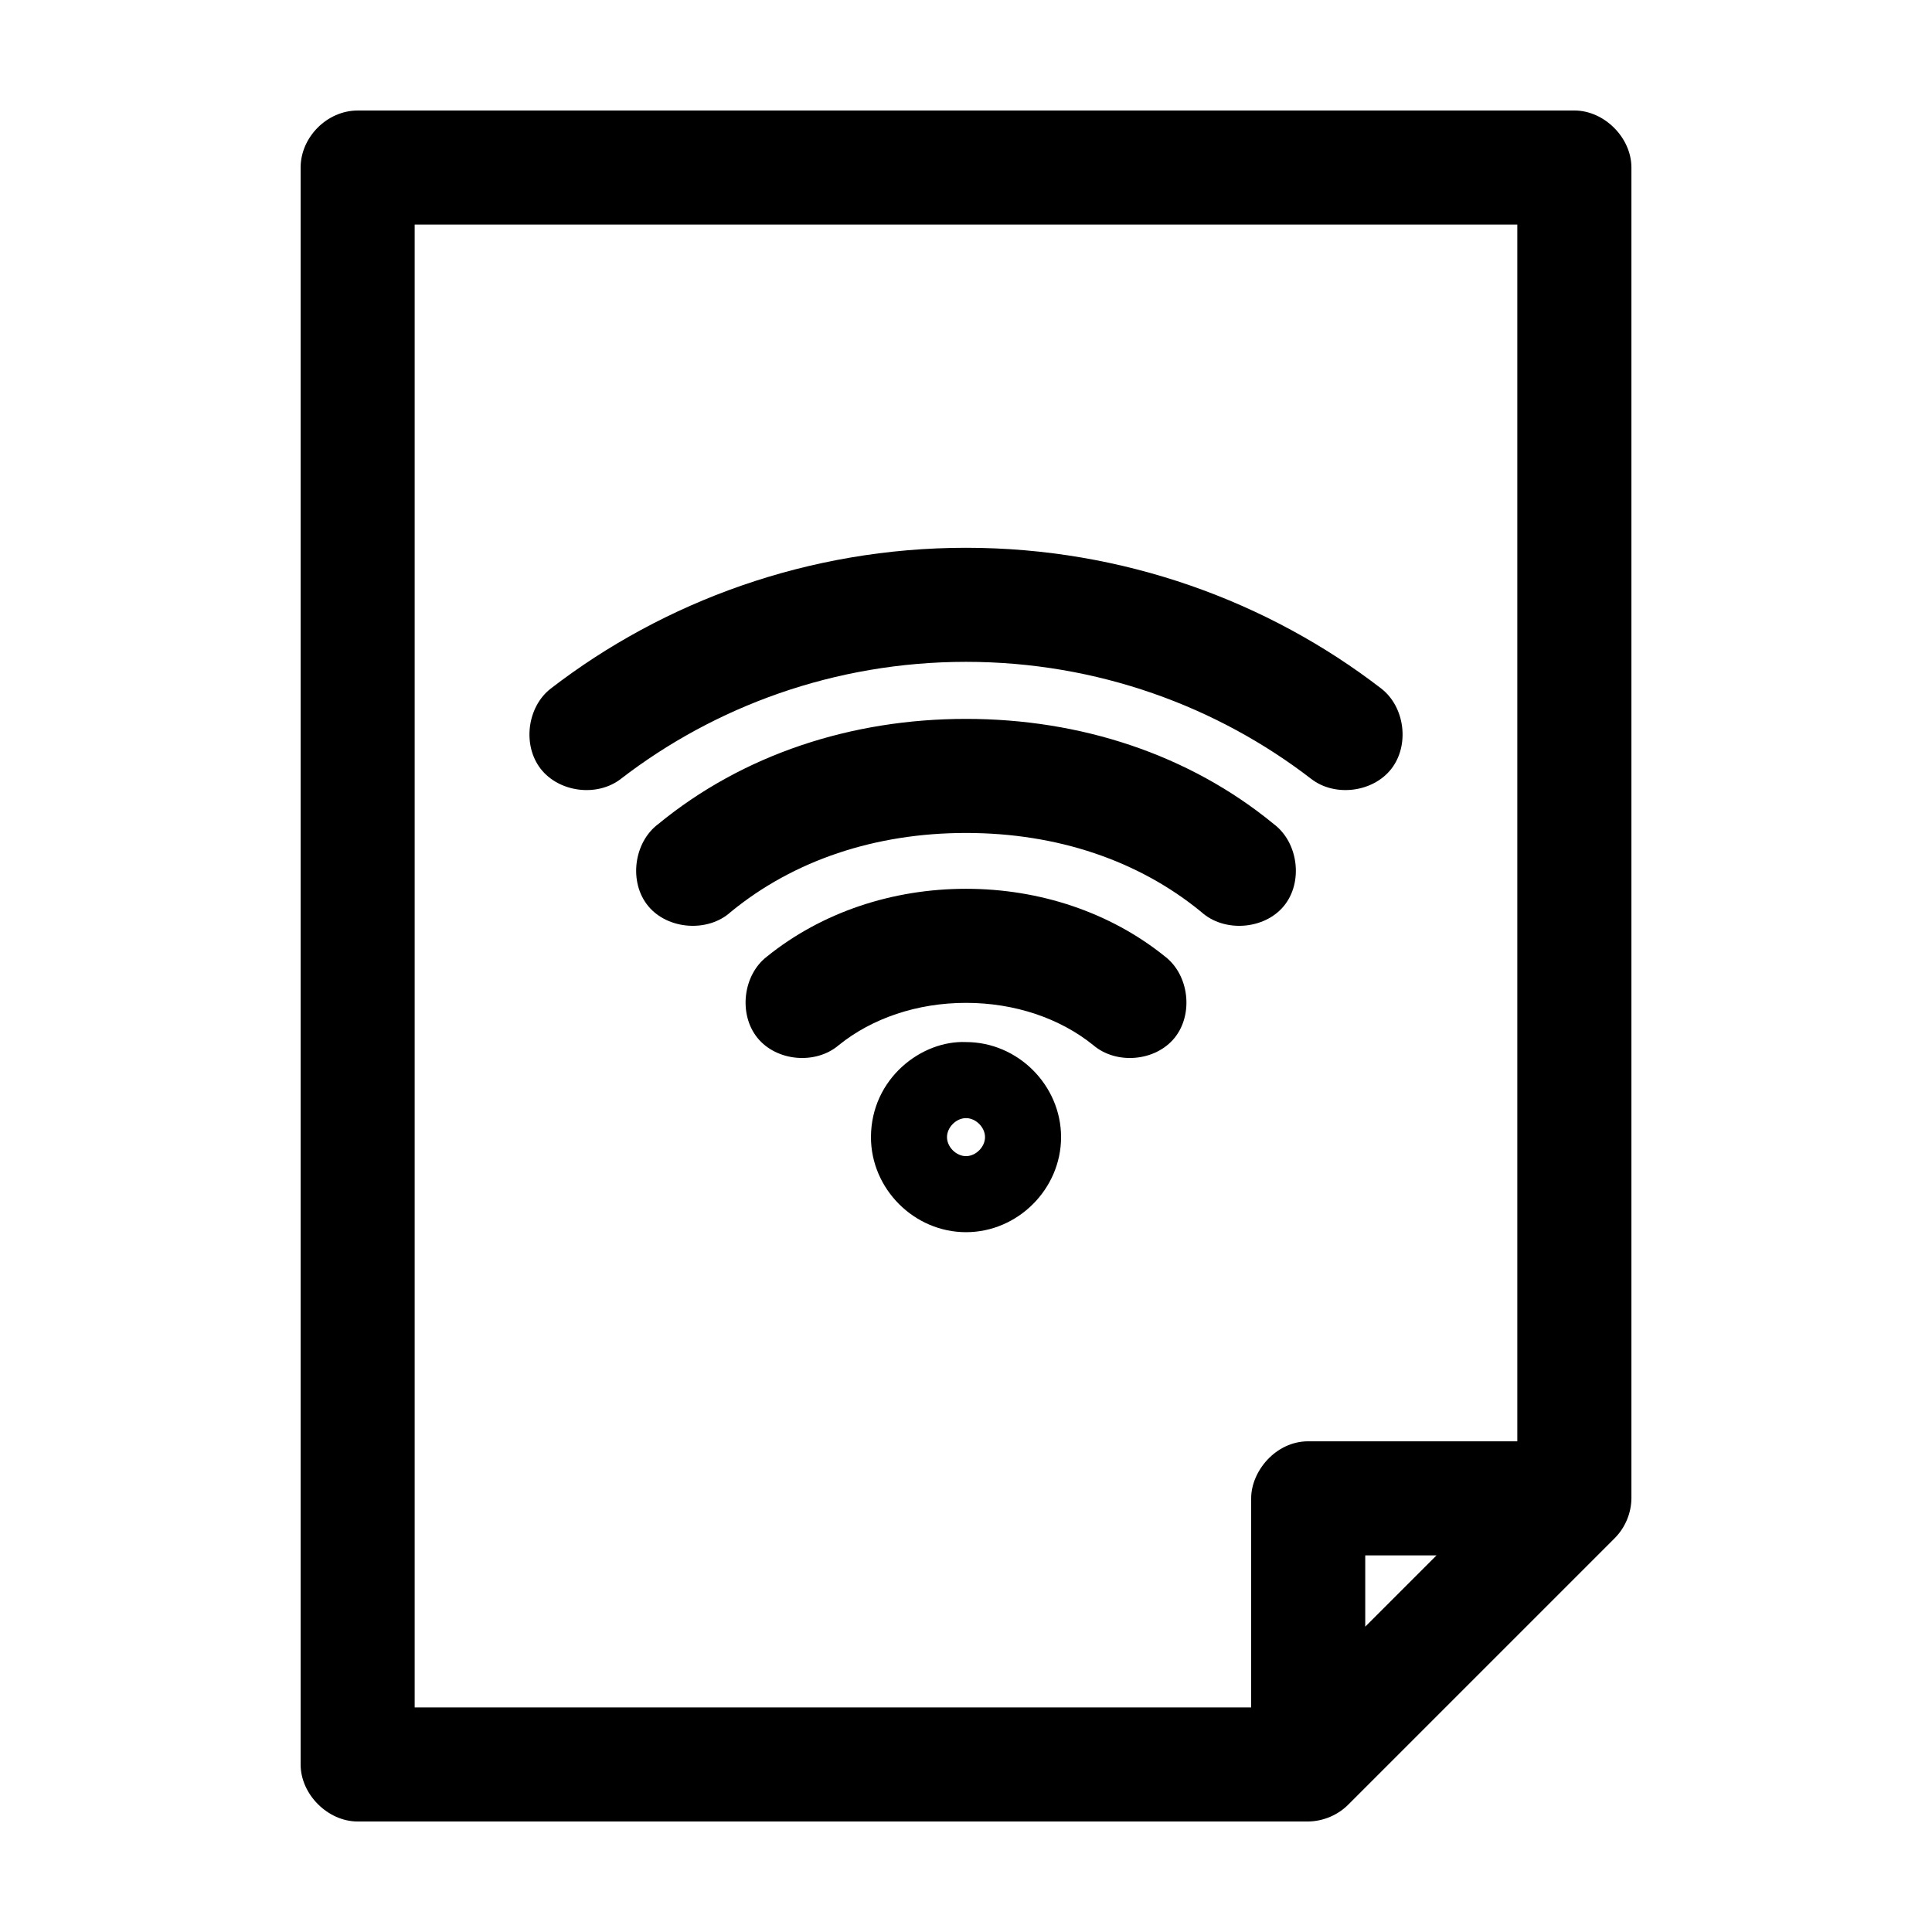
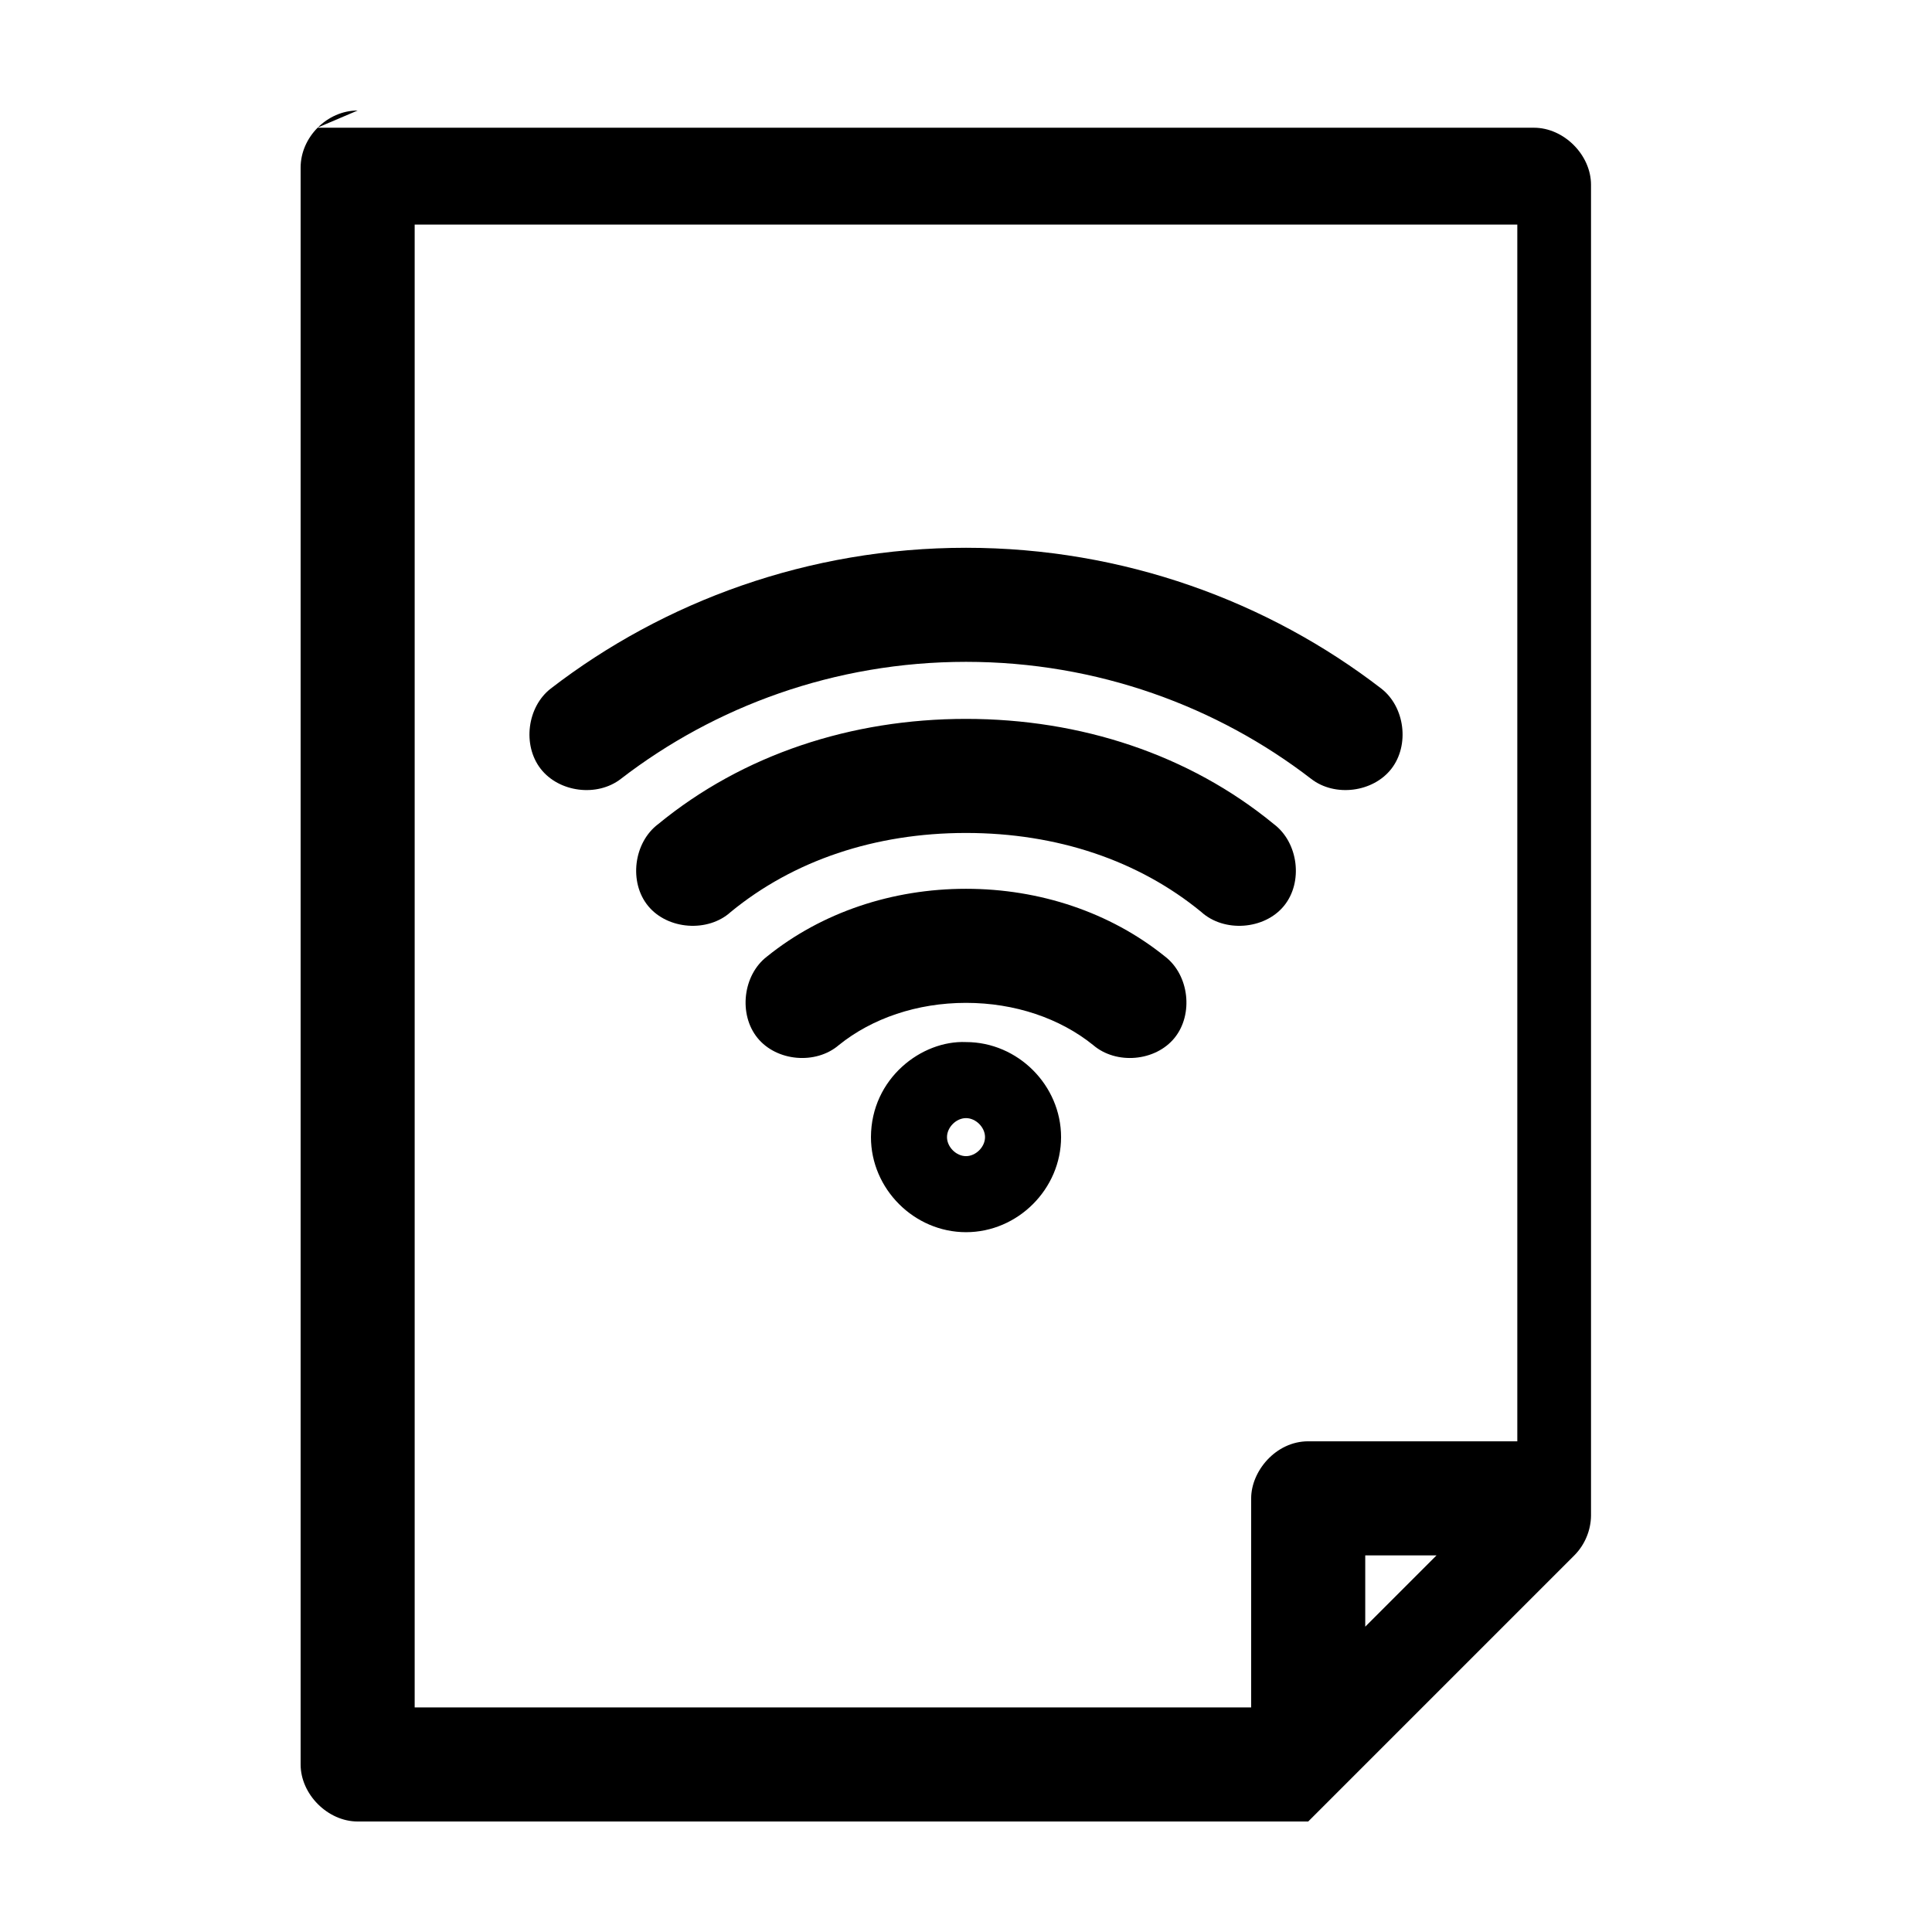
<svg xmlns="http://www.w3.org/2000/svg" fill="#000000" width="800px" height="800px" version="1.1" viewBox="144 144 512 512">
-   <path d="m238.78 173.29c-8.086 0-15.105 7.055-15.113 15.113v423.2c0 7.914 7.199 15.113 15.113 15.113h251.91c3.981-0.051 7.926-1.715 10.707-4.566l70.535-70.535c2.758-2.769 4.379-6.641 4.41-10.547v-352.67c0-7.914-7.199-15.113-15.113-15.113h-322.44zm15.113 30.23h292.21v322.44h-55.418c-8.613 0-15.117 7.938-15.113 15.113v55.418h-221.68v-392.97zm146.11 85.648c-41.746 0-80.129 14.246-110.05 37.312-6.266 4.863-7.539 14.988-2.676 21.254 4.863 6.266 14.988 7.543 21.254 2.676 24.816-19.133 56.617-31.016 91.473-31.016s66.656 11.883 91.473 31.016c6.266 4.863 16.391 3.59 21.254-2.676 4.863-6.266 3.59-16.391-2.676-21.254-29.922-23.07-68.305-37.312-110.05-37.312zm0 45.344c-30.352 0-59.105 9.426-81.555 27.867-6.531 4.883-7.863 15.434-2.676 21.727 5.188 6.293 15.848 7.055 21.883 1.574 16.582-13.621 38.203-20.938 62.348-20.938 24.141 0 45.766 7.316 62.348 20.938 6.039 5.481 16.699 4.719 21.883-1.574 5.188-6.293 3.856-16.844-2.676-21.727-22.449-18.441-51.203-27.867-81.555-27.867zm0 45.027c-19.473 0-38.184 6.203-52.742 17.949-6.394 4.902-7.598 15.316-2.519 21.57 5.078 6.254 15.461 7.141 21.57 1.891 8.773-7.078 20.738-11.18 33.691-11.18s24.918 4.102 33.691 11.18c6.109 5.254 16.492 4.363 21.57-1.891 5.078-6.254 3.875-16.668-2.519-21.57-14.559-11.746-33.27-17.949-52.742-17.949zm0 40.621c-11.715-0.512-25.141 9.594-25.191 25.191 0 13.734 11.457 25.191 25.191 25.191s25.191-11.457 25.191-25.191-11.457-25.191-25.191-25.191zm0 20.152c2.602 0 5.039 2.434 5.039 5.039 0 2.606-2.434 5.039-5.039 5.039s-5.039-2.434-5.039-5.039c0-2.606 2.434-5.039 5.039-5.039zm105.8 115.88h18.895l-18.895 18.895z" />
+   <path d="m238.78 173.29c-8.086 0-15.105 7.055-15.113 15.113v423.2c0 7.914 7.199 15.113 15.113 15.113h251.91l70.535-70.535c2.758-2.769 4.379-6.641 4.41-10.547v-352.67c0-7.914-7.199-15.113-15.113-15.113h-322.44zm15.113 30.23h292.21v322.44h-55.418c-8.613 0-15.117 7.938-15.113 15.113v55.418h-221.68v-392.97zm146.11 85.648c-41.746 0-80.129 14.246-110.05 37.312-6.266 4.863-7.539 14.988-2.676 21.254 4.863 6.266 14.988 7.543 21.254 2.676 24.816-19.133 56.617-31.016 91.473-31.016s66.656 11.883 91.473 31.016c6.266 4.863 16.391 3.59 21.254-2.676 4.863-6.266 3.59-16.391-2.676-21.254-29.922-23.07-68.305-37.312-110.05-37.312zm0 45.344c-30.352 0-59.105 9.426-81.555 27.867-6.531 4.883-7.863 15.434-2.676 21.727 5.188 6.293 15.848 7.055 21.883 1.574 16.582-13.621 38.203-20.938 62.348-20.938 24.141 0 45.766 7.316 62.348 20.938 6.039 5.481 16.699 4.719 21.883-1.574 5.188-6.293 3.856-16.844-2.676-21.727-22.449-18.441-51.203-27.867-81.555-27.867zm0 45.027c-19.473 0-38.184 6.203-52.742 17.949-6.394 4.902-7.598 15.316-2.519 21.57 5.078 6.254 15.461 7.141 21.57 1.891 8.773-7.078 20.738-11.18 33.691-11.18s24.918 4.102 33.691 11.18c6.109 5.254 16.492 4.363 21.57-1.891 5.078-6.254 3.875-16.668-2.519-21.57-14.559-11.746-33.27-17.949-52.742-17.949zm0 40.621c-11.715-0.512-25.141 9.594-25.191 25.191 0 13.734 11.457 25.191 25.191 25.191s25.191-11.457 25.191-25.191-11.457-25.191-25.191-25.191zm0 20.152c2.602 0 5.039 2.434 5.039 5.039 0 2.606-2.434 5.039-5.039 5.039s-5.039-2.434-5.039-5.039c0-2.606 2.434-5.039 5.039-5.039zm105.8 115.88h18.895l-18.895 18.895z" />
</svg>